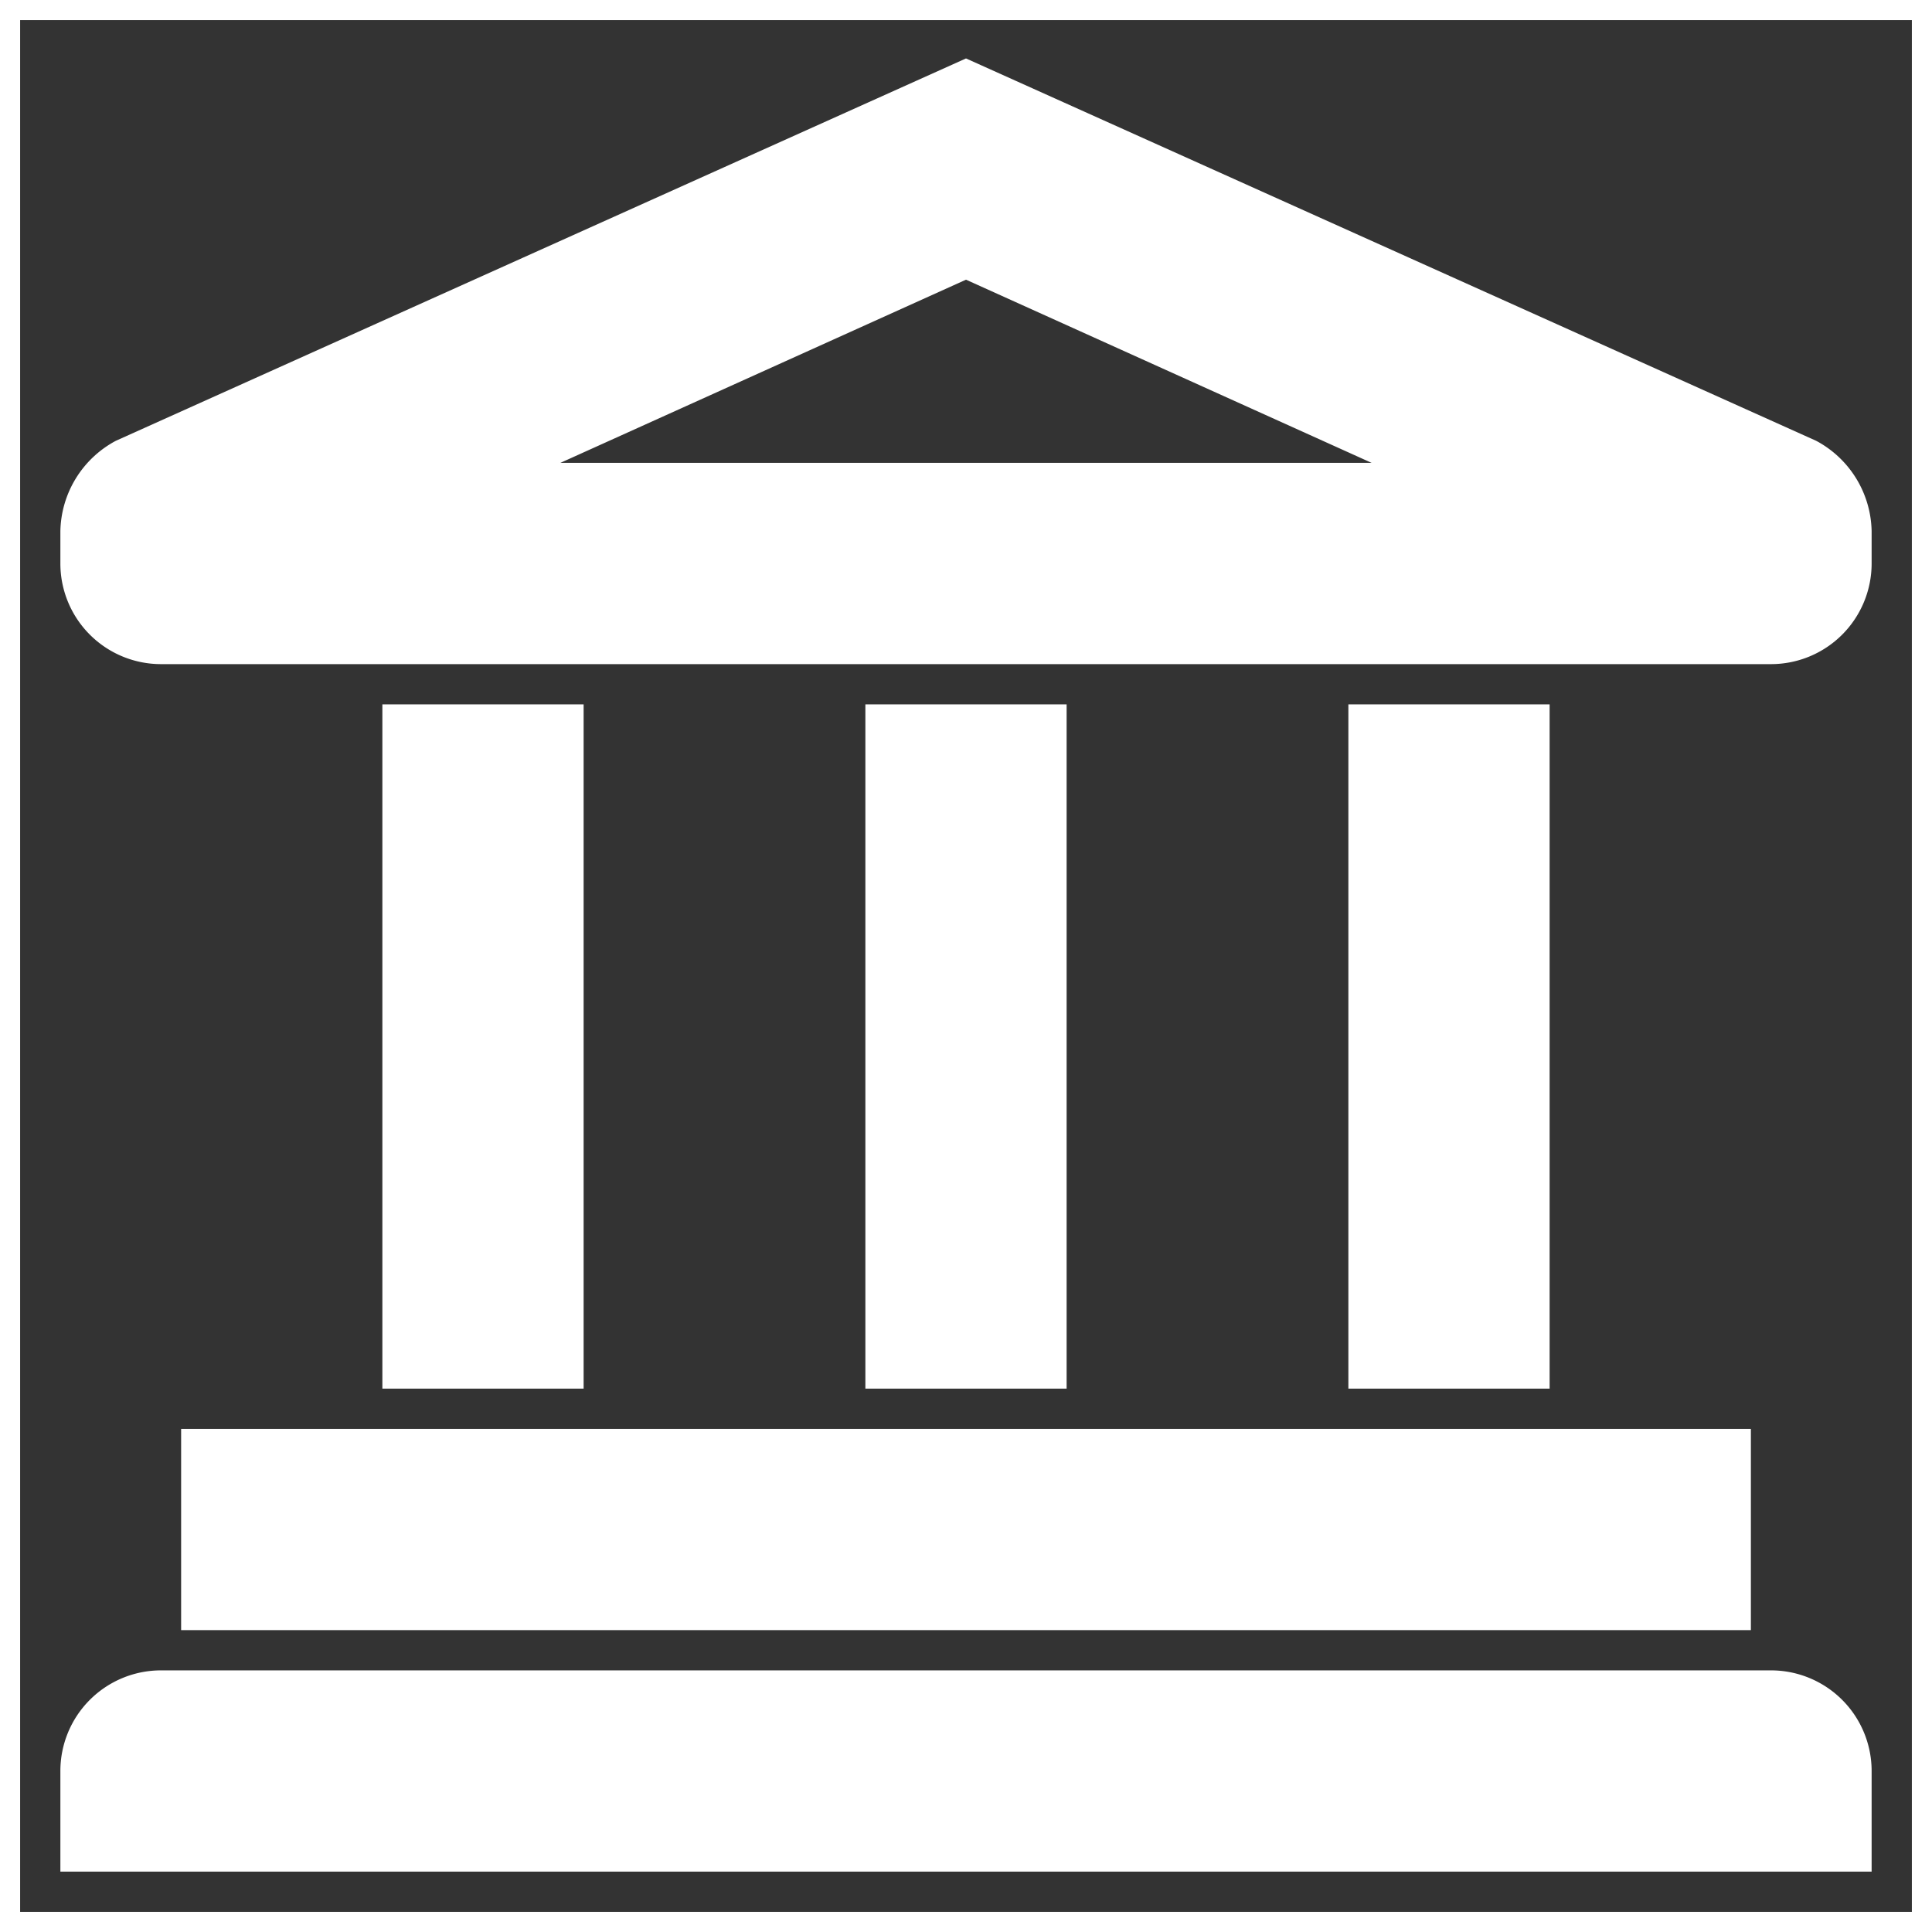
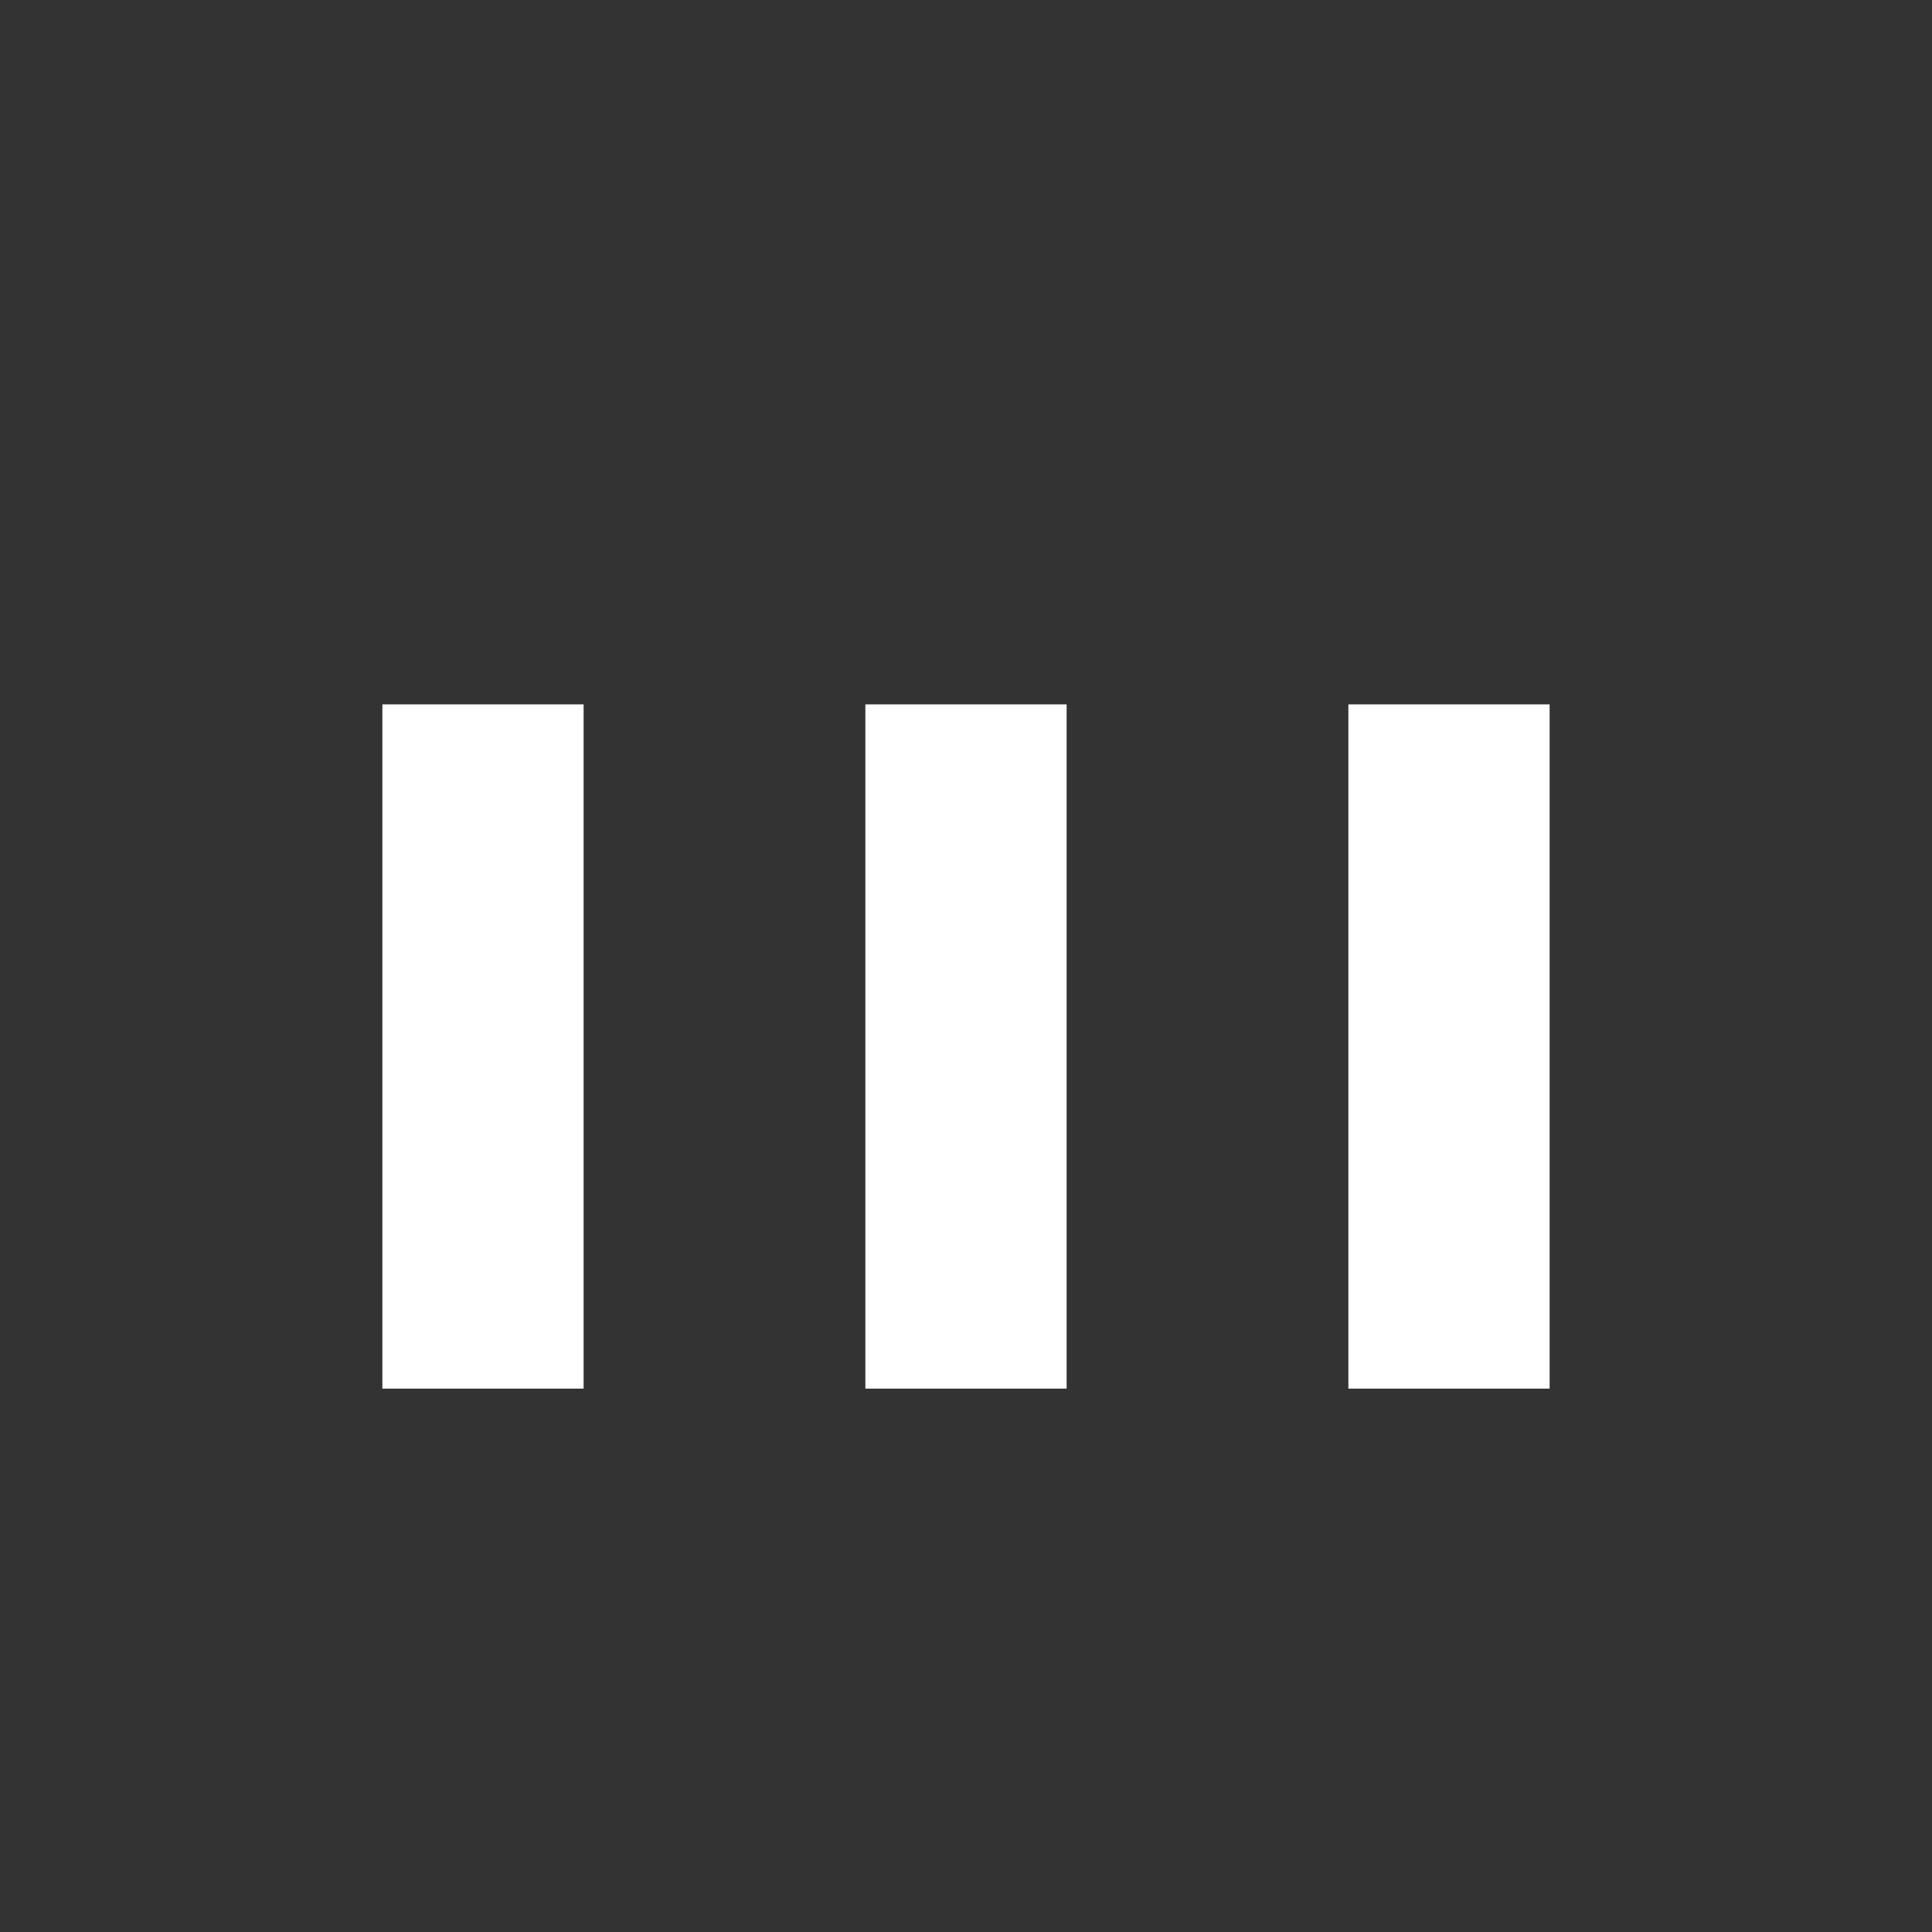
<svg xmlns="http://www.w3.org/2000/svg" width="800px" height="800px" viewBox="0 0 48 48" fill="#ffffff" stroke="#ffffff">
  <rect x="0" y="0" width="48" height="48" fill="#333333" stroke="none" />
  <g id="SVGRepo_bgCarrier" stroke-width="0" />
  <g id="SVGRepo_tracerCarrier" stroke-linecap="round" stroke-linejoin="round" />
  <g id="SVGRepo_iconCarrier">
    <title>law-building</title>
    <g id="Layer_2" data-name="Layer 2">
      <g id="invisible_box" data-name="invisible box">
-         <rect width="48" height="48" fill="none" />
-       </g>
+         </g>
      <g id="Q3_icons" data-name="Q3 icons">
        <g>
-           <rect x="5" y="36" width="38" height="4" />
-           <path d="M44,42H4a2,2,0,0,0-2,2v2H46V44A2,2,0,0,0,44,42Z" />
          <rect x="10" y="18" width="4" height="16" />
          <rect x="22" y="18" width="4" height="16" />
          <rect x="34" y="18" width="4" height="16" />
-           <path d="M44.9,11.4,24,2,3.1,11.4A2.1,2.1,0,0,0,2,13.2V14a2,2,0,0,0,2,2H44a2,2,0,0,0,2-2v-.8A2.1,2.1,0,0,0,44.9,11.4ZM11.6,12,24,6.4,36.4,12Z" />
        </g>
      </g>
    </g>
  </g>
</svg>